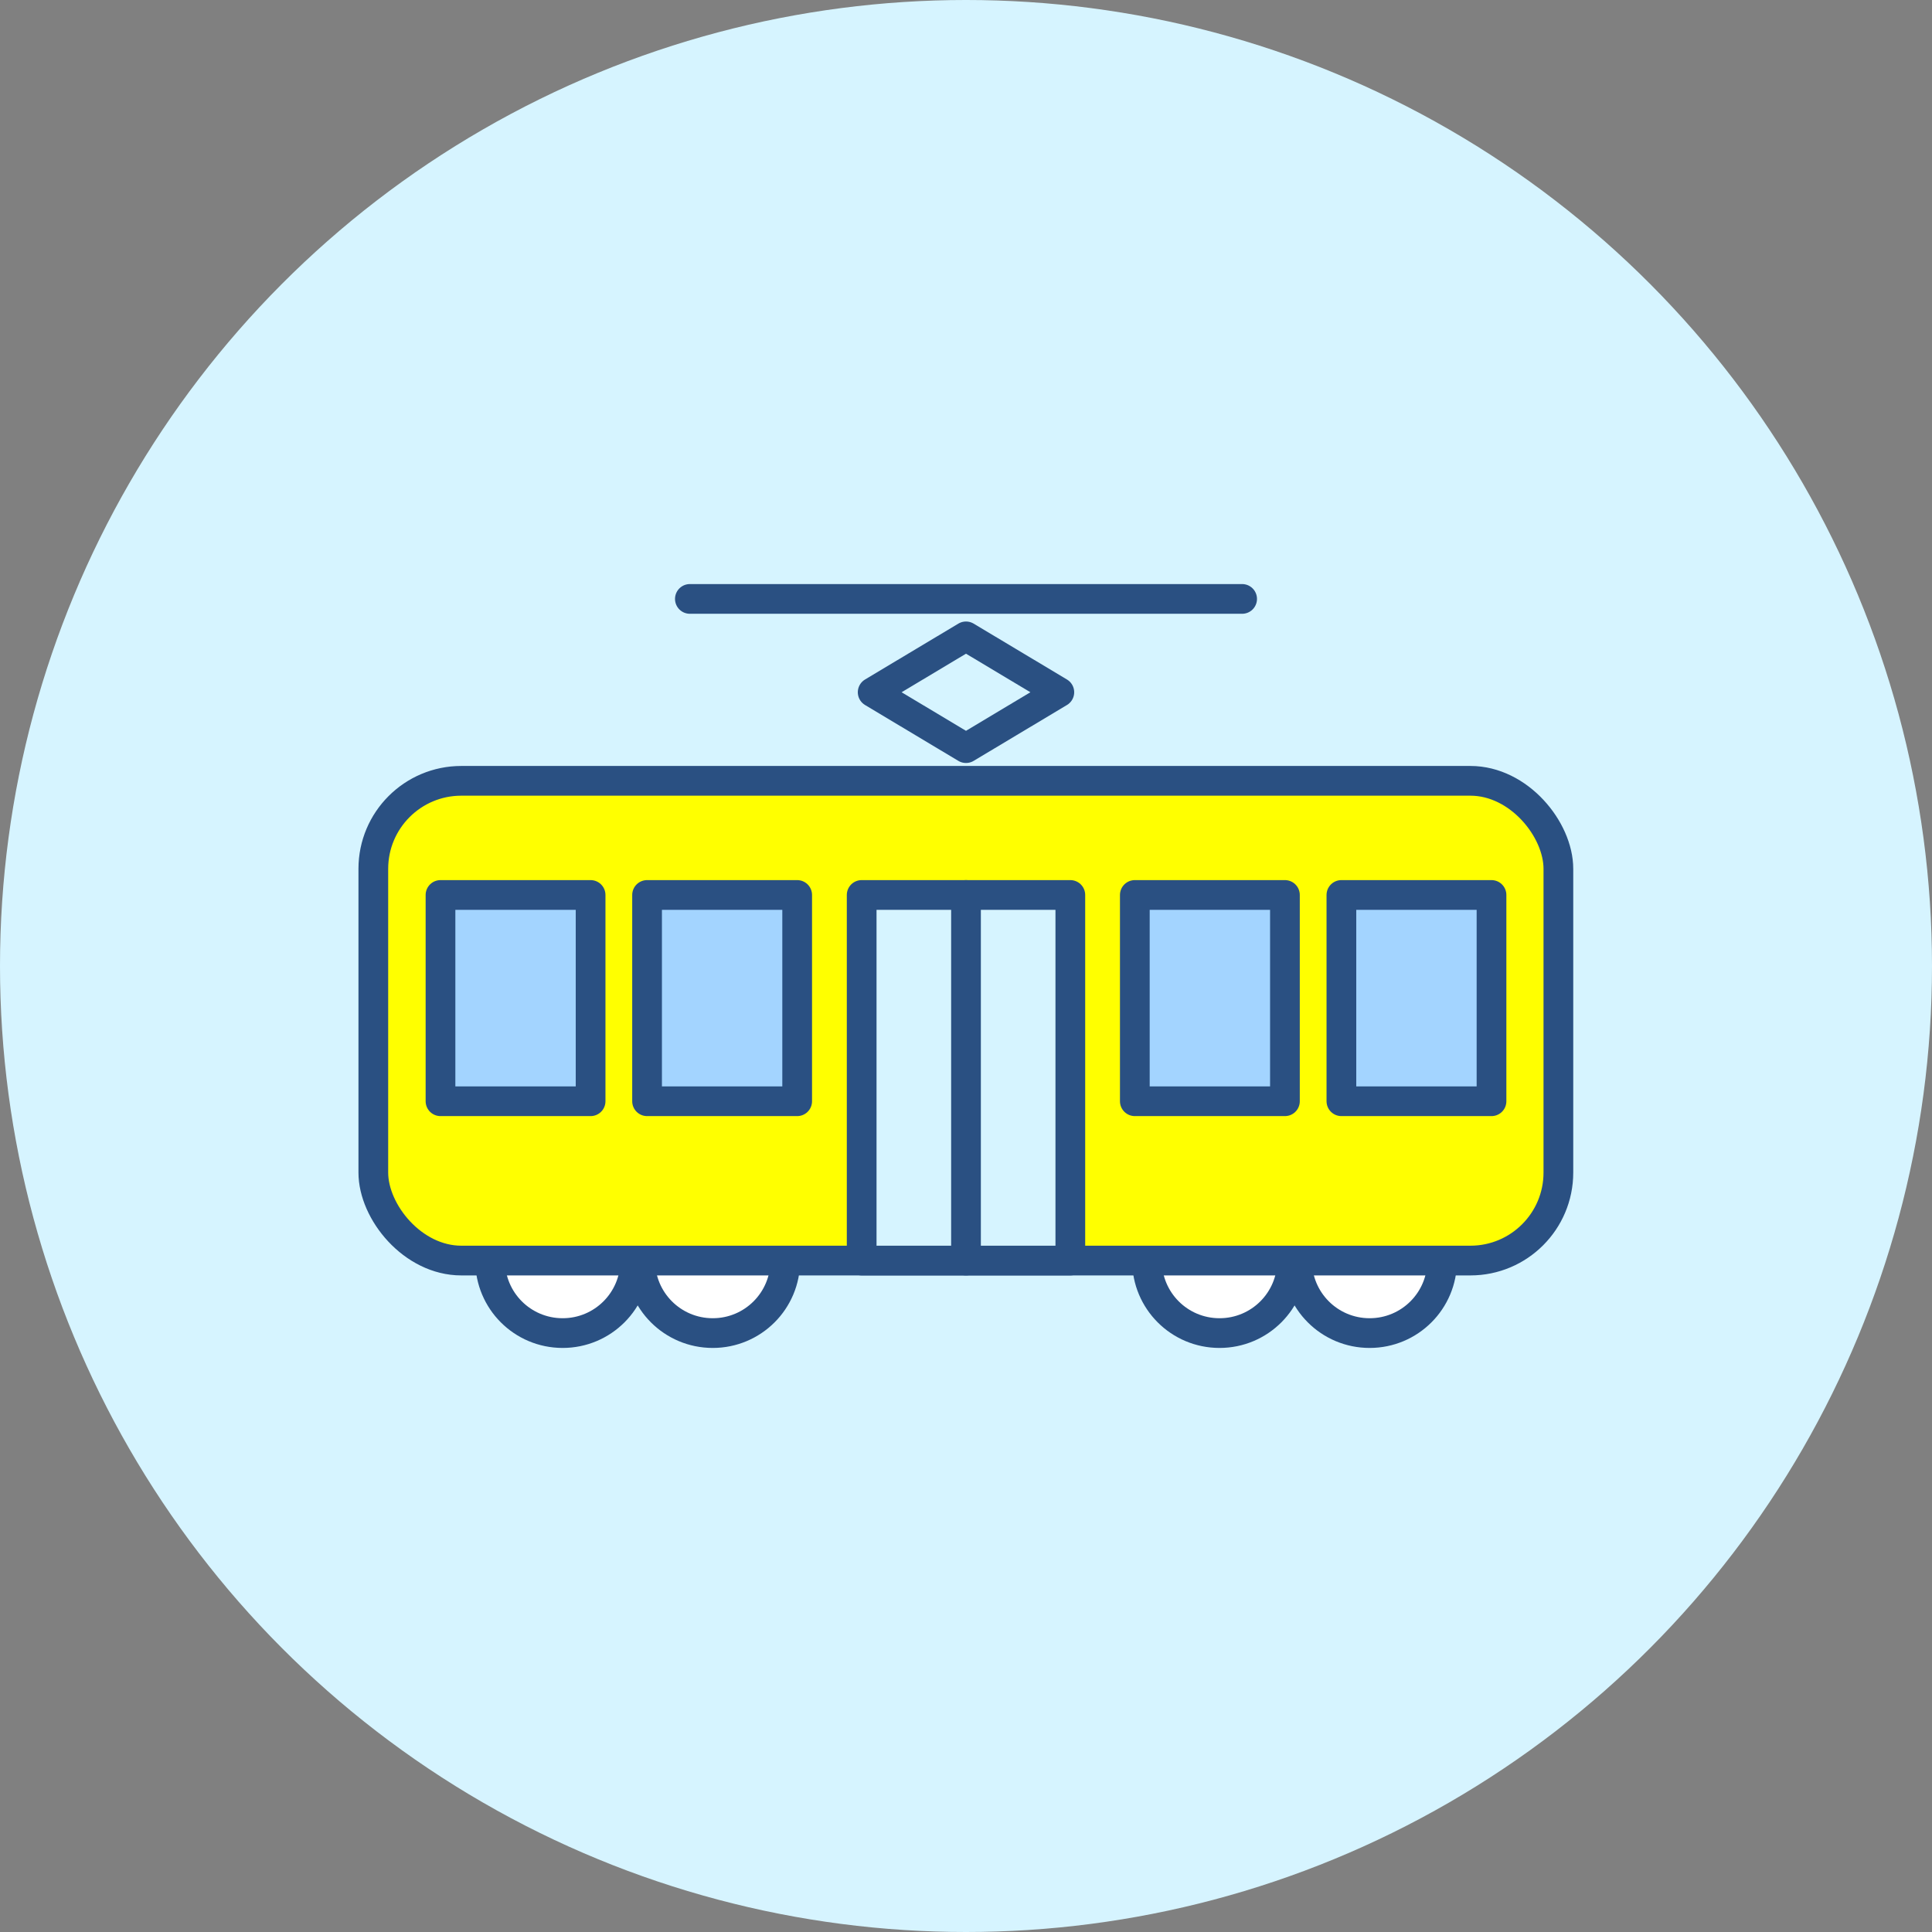
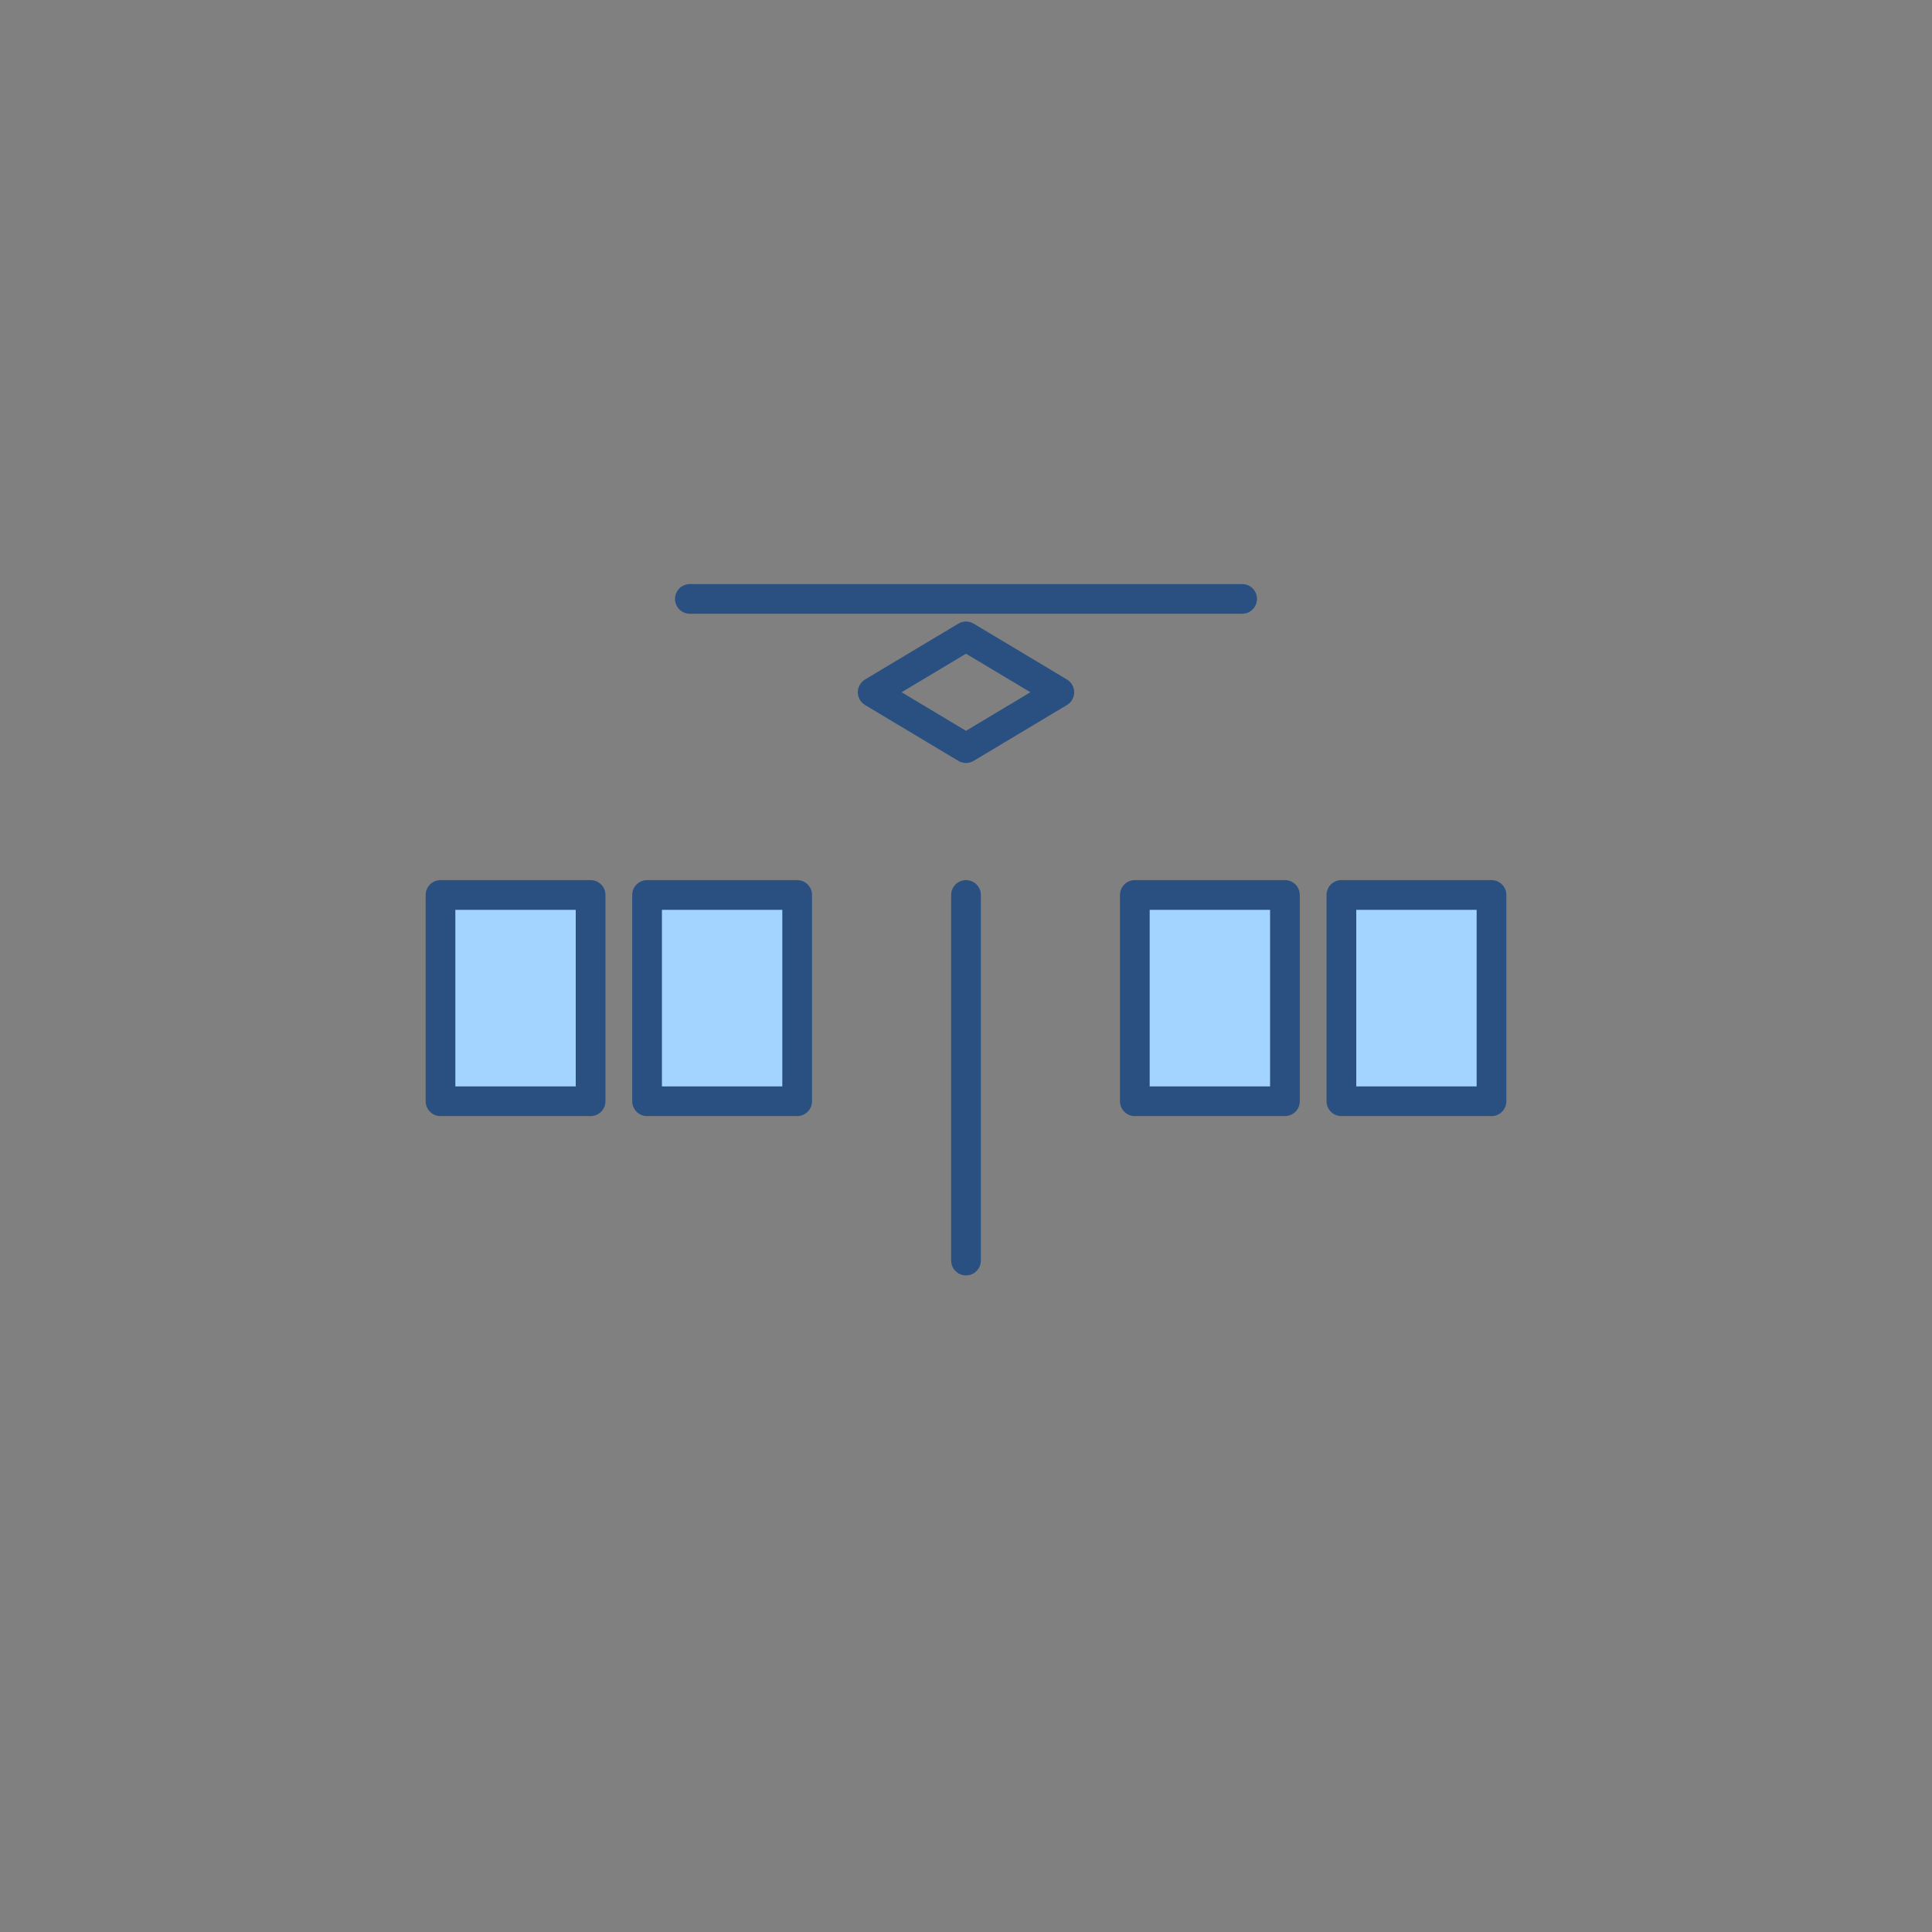
<svg xmlns="http://www.w3.org/2000/svg" id="_レイヤー_2" viewBox="0 0 65 65">
  <rect x="0" y="0" width="65" height="65" fill="#808080" stroke="none" />
  <defs>
    <style>.cls-5{stroke:#2a5082;stroke-linecap:round;stroke-linejoin:round;fill:none}</style>
  </defs>
  <g id="_レイヤー_3">
-     <circle cx="32.5" cy="32.5" r="32.5" fill="#d6f4ff" />
-     <path d="M21.37 42.41c0 1.35-1.09 2.44-2.44 2.44s-2.44-1.09-2.44-2.44m9.93 0c0 1.35-1.09 2.44-2.44 2.44s-2.44-1.09-2.44-2.44m21.93 0c0 1.35-1.09 2.44-2.44 2.44s-2.44-1.09-2.44-2.44m9.93 0c0 1.35-1.09 2.44-2.44 2.44s-2.44-1.09-2.44-2.44" stroke="#2a5082" stroke-linecap="round" stroke-linejoin="round" fill="#fff" />
-     <rect x="12.56" y="26.27" width="39.87" height="16.14" rx="2.96" ry="2.96" fill="#ff0" stroke="#2a5082" stroke-linecap="round" stroke-linejoin="round" />
-     <path fill="#d6f4ff" stroke="#2a5082" stroke-linecap="round" stroke-linejoin="round" d="M36.01 42.41h-7.02v-12.3h7.02v12.3z" />
    <path class="cls-5" d="M32.5 42.41v-12.3" />
    <path d="M21.77 30.11h5.05v6.94h-5.05zm-6.95 0h5.05v6.94h-5.05zm30.31 0h5.05v6.94h-5.05zm-6.95 0h5.05v6.94h-5.05z" fill="#a3d4ff" stroke="#2a5082" stroke-linecap="round" stroke-linejoin="round" />
    <path class="cls-5" d="M32.5 25.17l-3.14-1.88 3.14-1.88 3.14 1.88-3.14 1.88zm-9.29-5.02h18.58" />
  </g>
</svg>